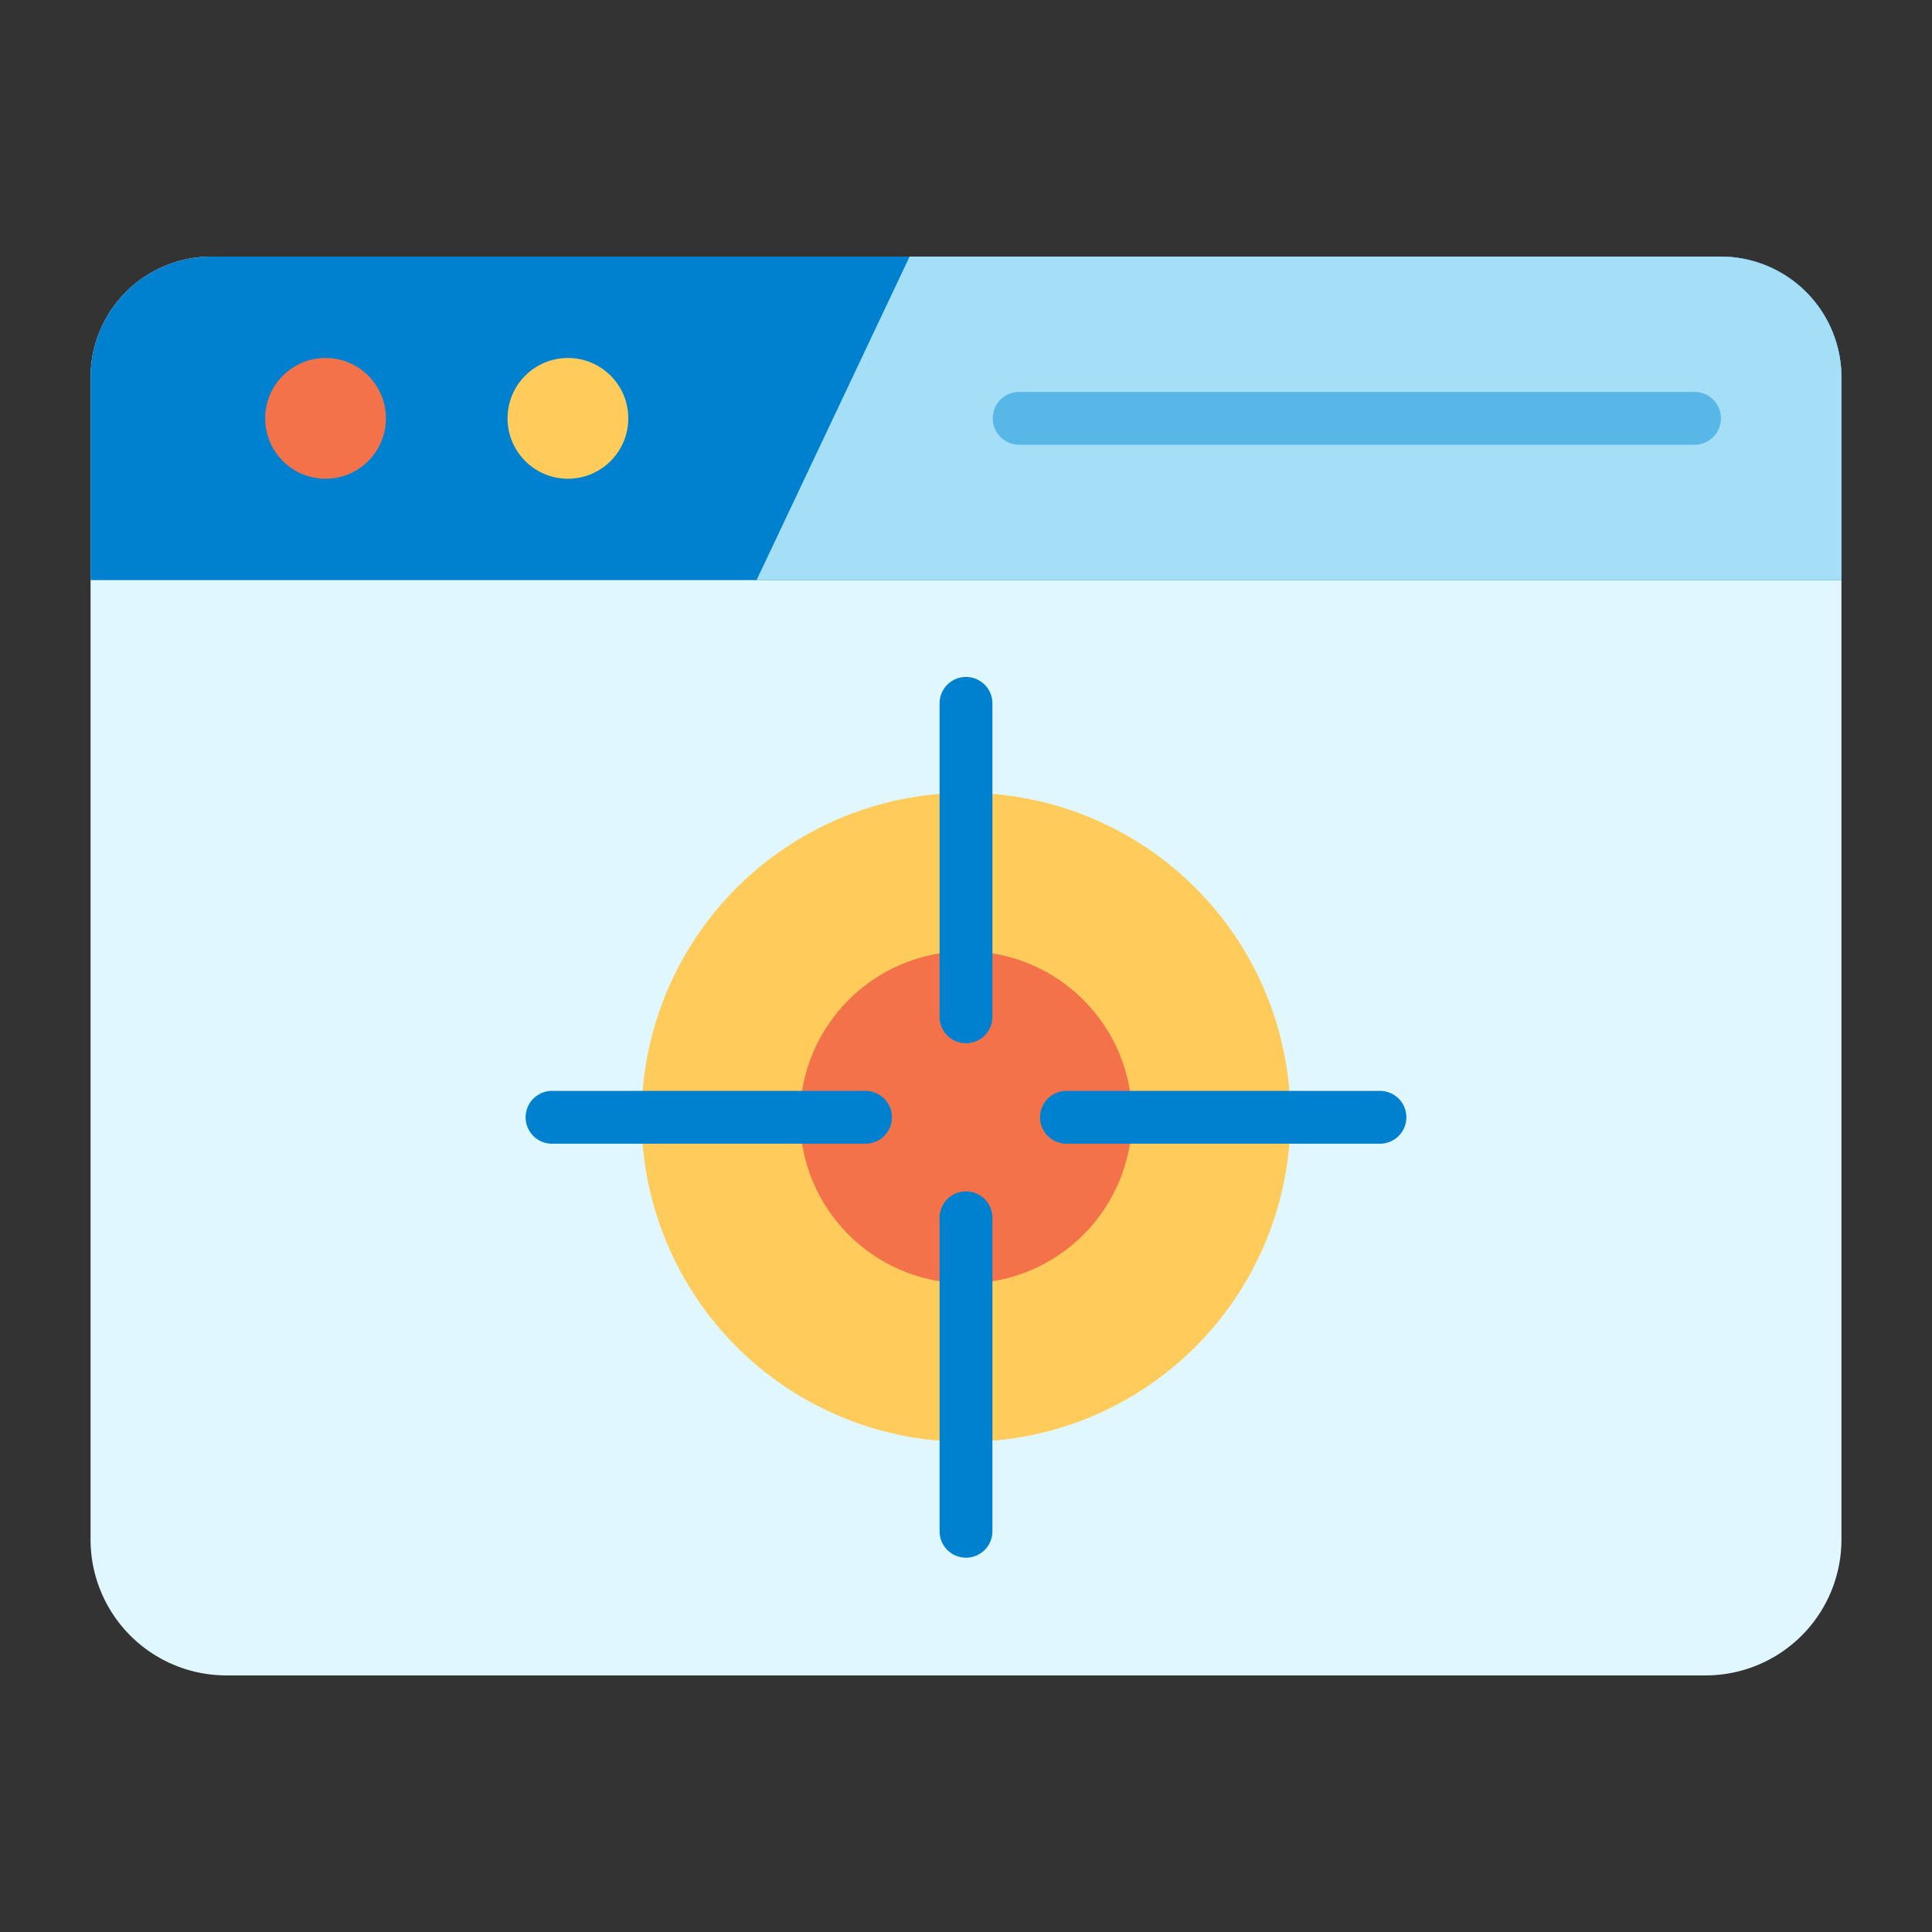
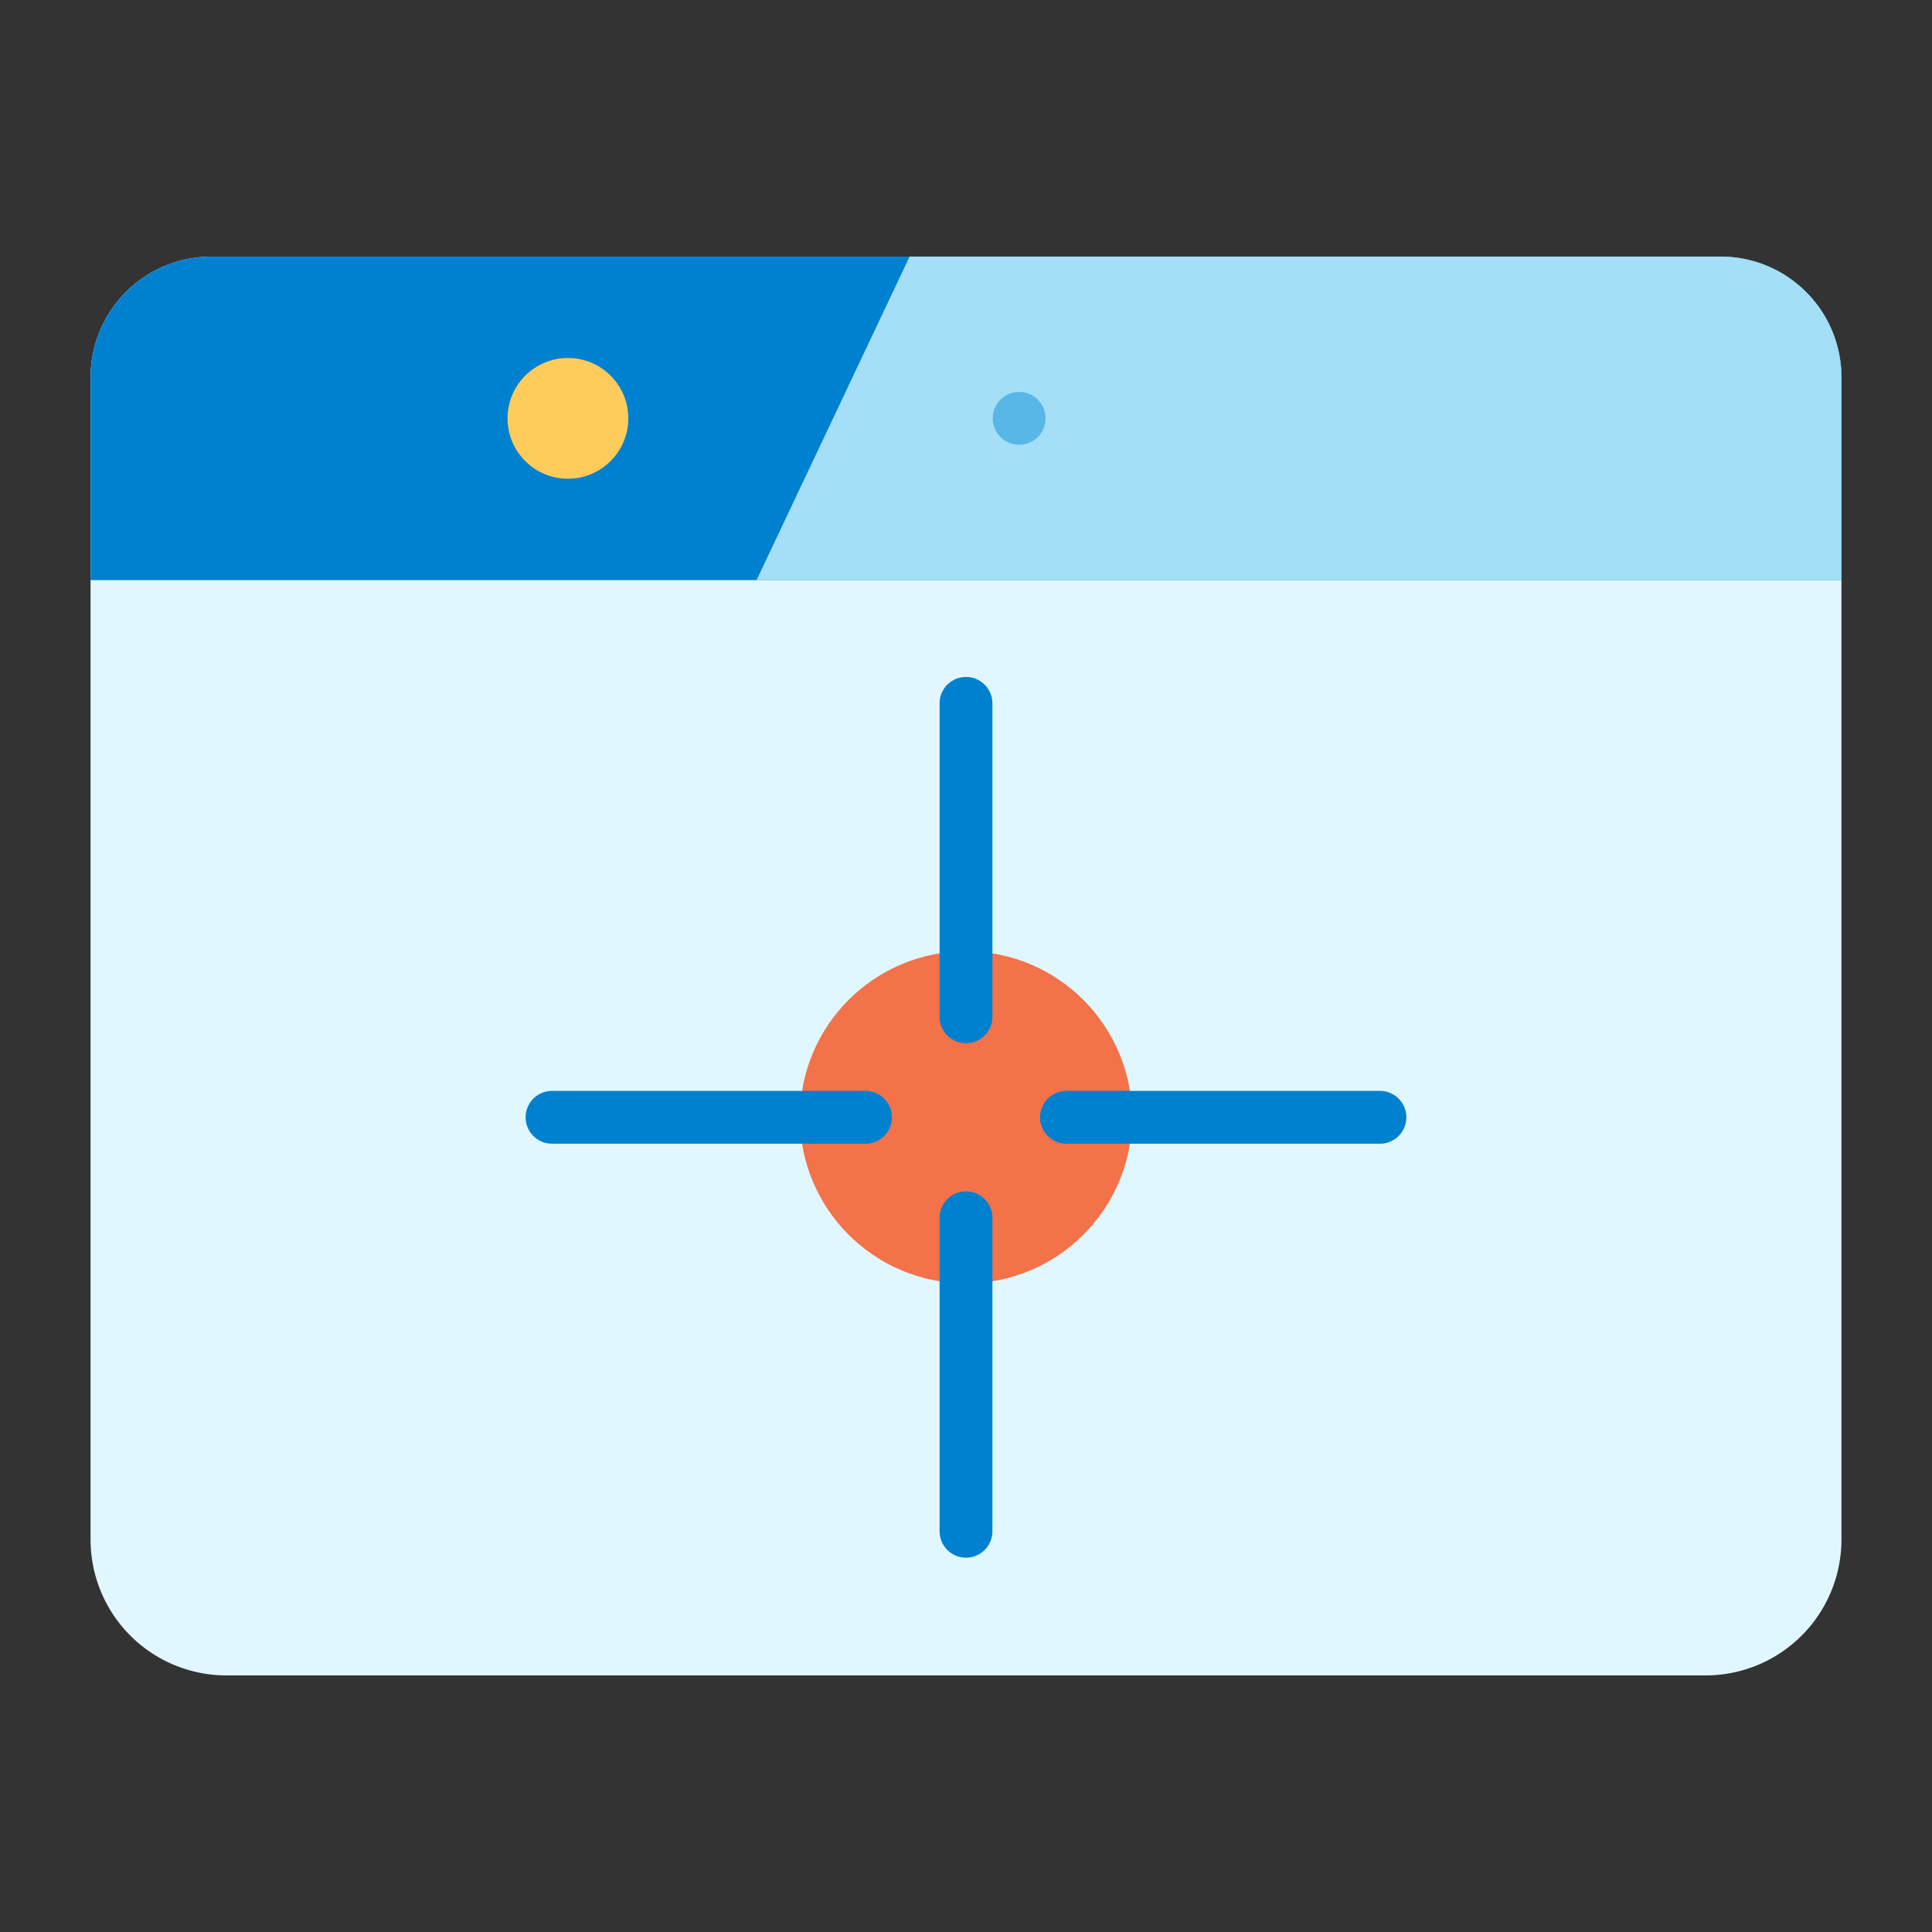
<svg xmlns="http://www.w3.org/2000/svg" height="512" viewBox="0 0 128 128" width="512">
  <rect x="0" y="0" width="128" height="128" fill="#333333" stroke="none" />
  <g>
    <g>
      <path d="m14 17h100a8 8 0 0 1 8 8v77a9 9 0 0 1 -9 9h-98a9 9 0 0 1 -9-9v-77a8 8 0 0 1 8-8z" fill="#e1f7ff" />
      <path d="m114 17h-100a8 8 0 0 0 -8 8v13.433h116v-13.433a8 8 0 0 0 -8-8z" fill="#0081d0" />
-       <circle cx="21.57" cy="27.717" fill="#f37249" r="4" />
      <circle cx="37.626" cy="27.717" fill="#ffcc5b" r="4" />
      <path d="m122 25a8 8 0 0 0 -8-8h-53.738l-10.138 21.433h71.876z" fill="#a4def7" />
-       <path d="m112.267 29.466h-44.745a1.75 1.75 0 0 1 0-3.5h44.745a1.75 1.75 0 0 1 0 3.5z" fill="#59b7e8" />
+       <path d="m112.267 29.466h-44.745a1.75 1.75 0 0 1 0-3.5a1.75 1.75 0 0 1 0 3.5z" fill="#59b7e8" />
    </g>
-     <circle cx="64" cy="74.025" fill="#ffcc5b" r="21.5" />
    <circle cx="64" cy="74.025" fill="#f37249" r="11" />
    <g fill="#0081d0">
      <path d="m64 69.116a1.749 1.749 0 0 1 -1.75-1.75v-20.766a1.75 1.75 0 1 1 3.5 0v20.766a1.749 1.749 0 0 1 -1.75 1.75z" />
      <path d="m91.425 75.774h-20.767a1.75 1.75 0 0 1 0-3.5h20.767a1.75 1.75 0 1 1 0 3.5z" />
      <path d="m64 103.2a1.749 1.749 0 0 1 -1.75-1.75v-20.767a1.75 1.75 0 1 1 3.5 0v20.767a1.749 1.749 0 0 1 -1.75 1.75z" />
      <path d="m57.342 75.774h-20.768a1.75 1.75 0 0 1 0-3.5h20.768a1.75 1.75 0 0 1 0 3.5z" />
    </g>
  </g>
</svg>